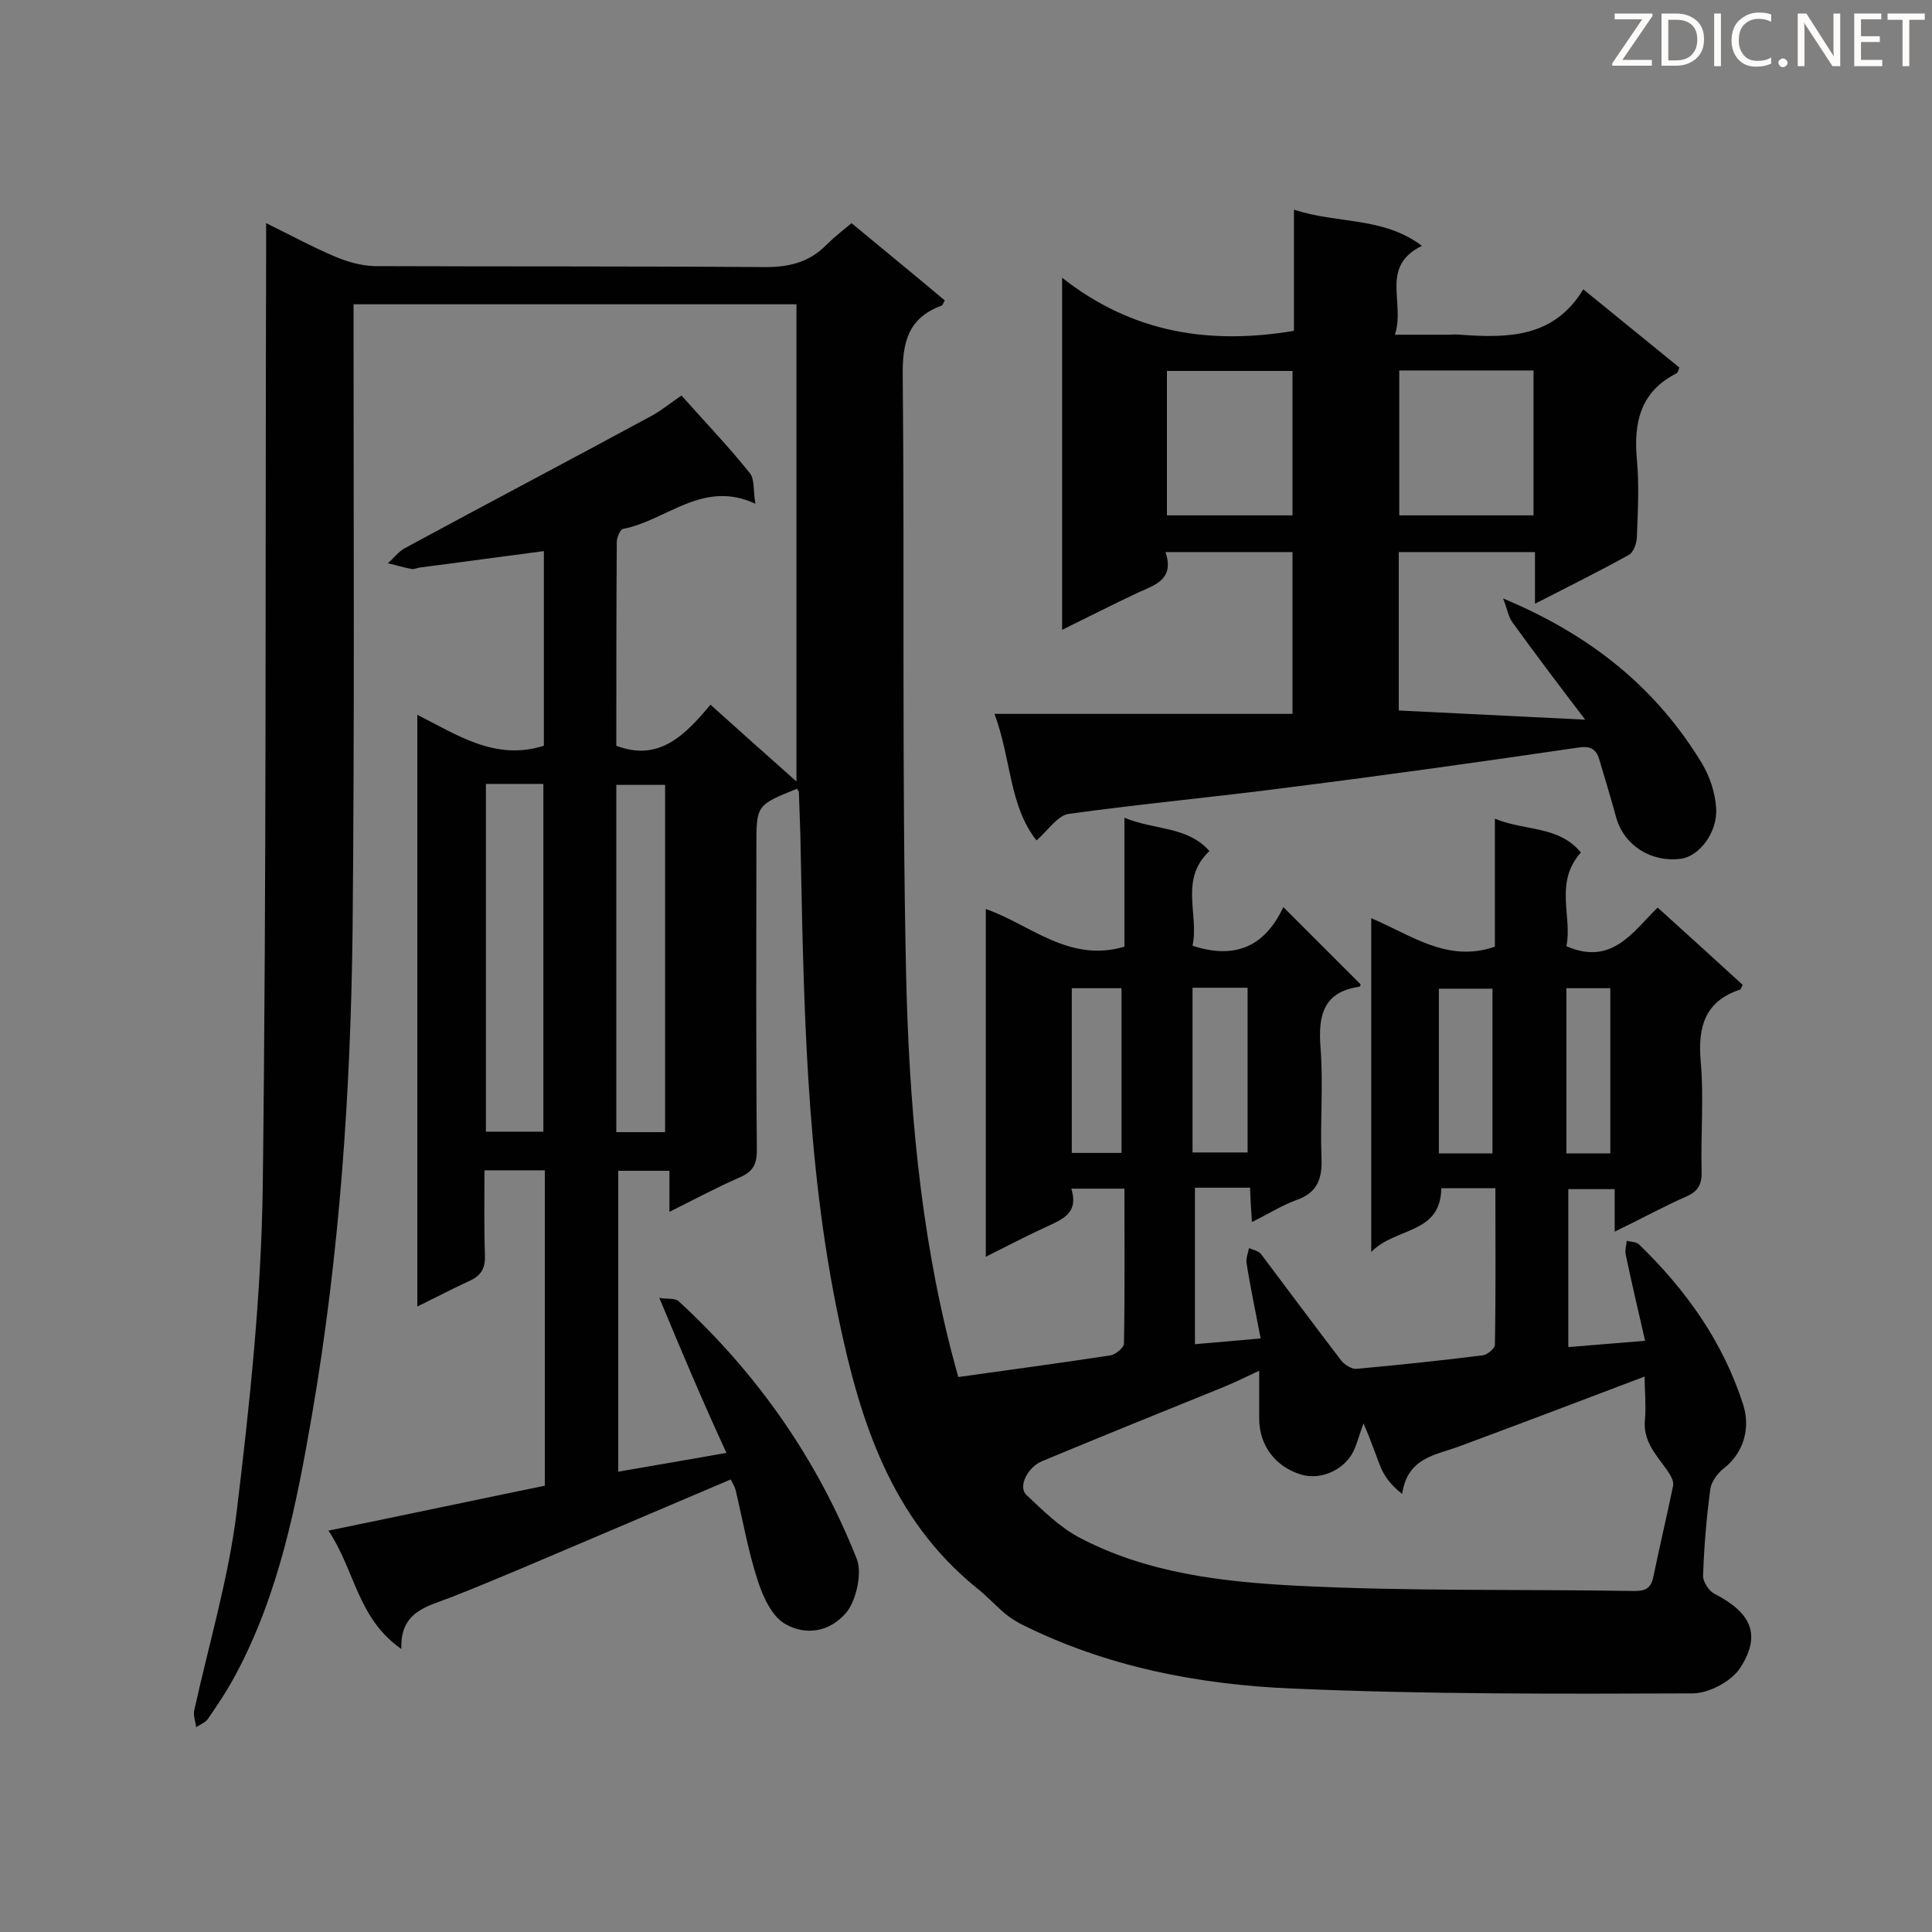
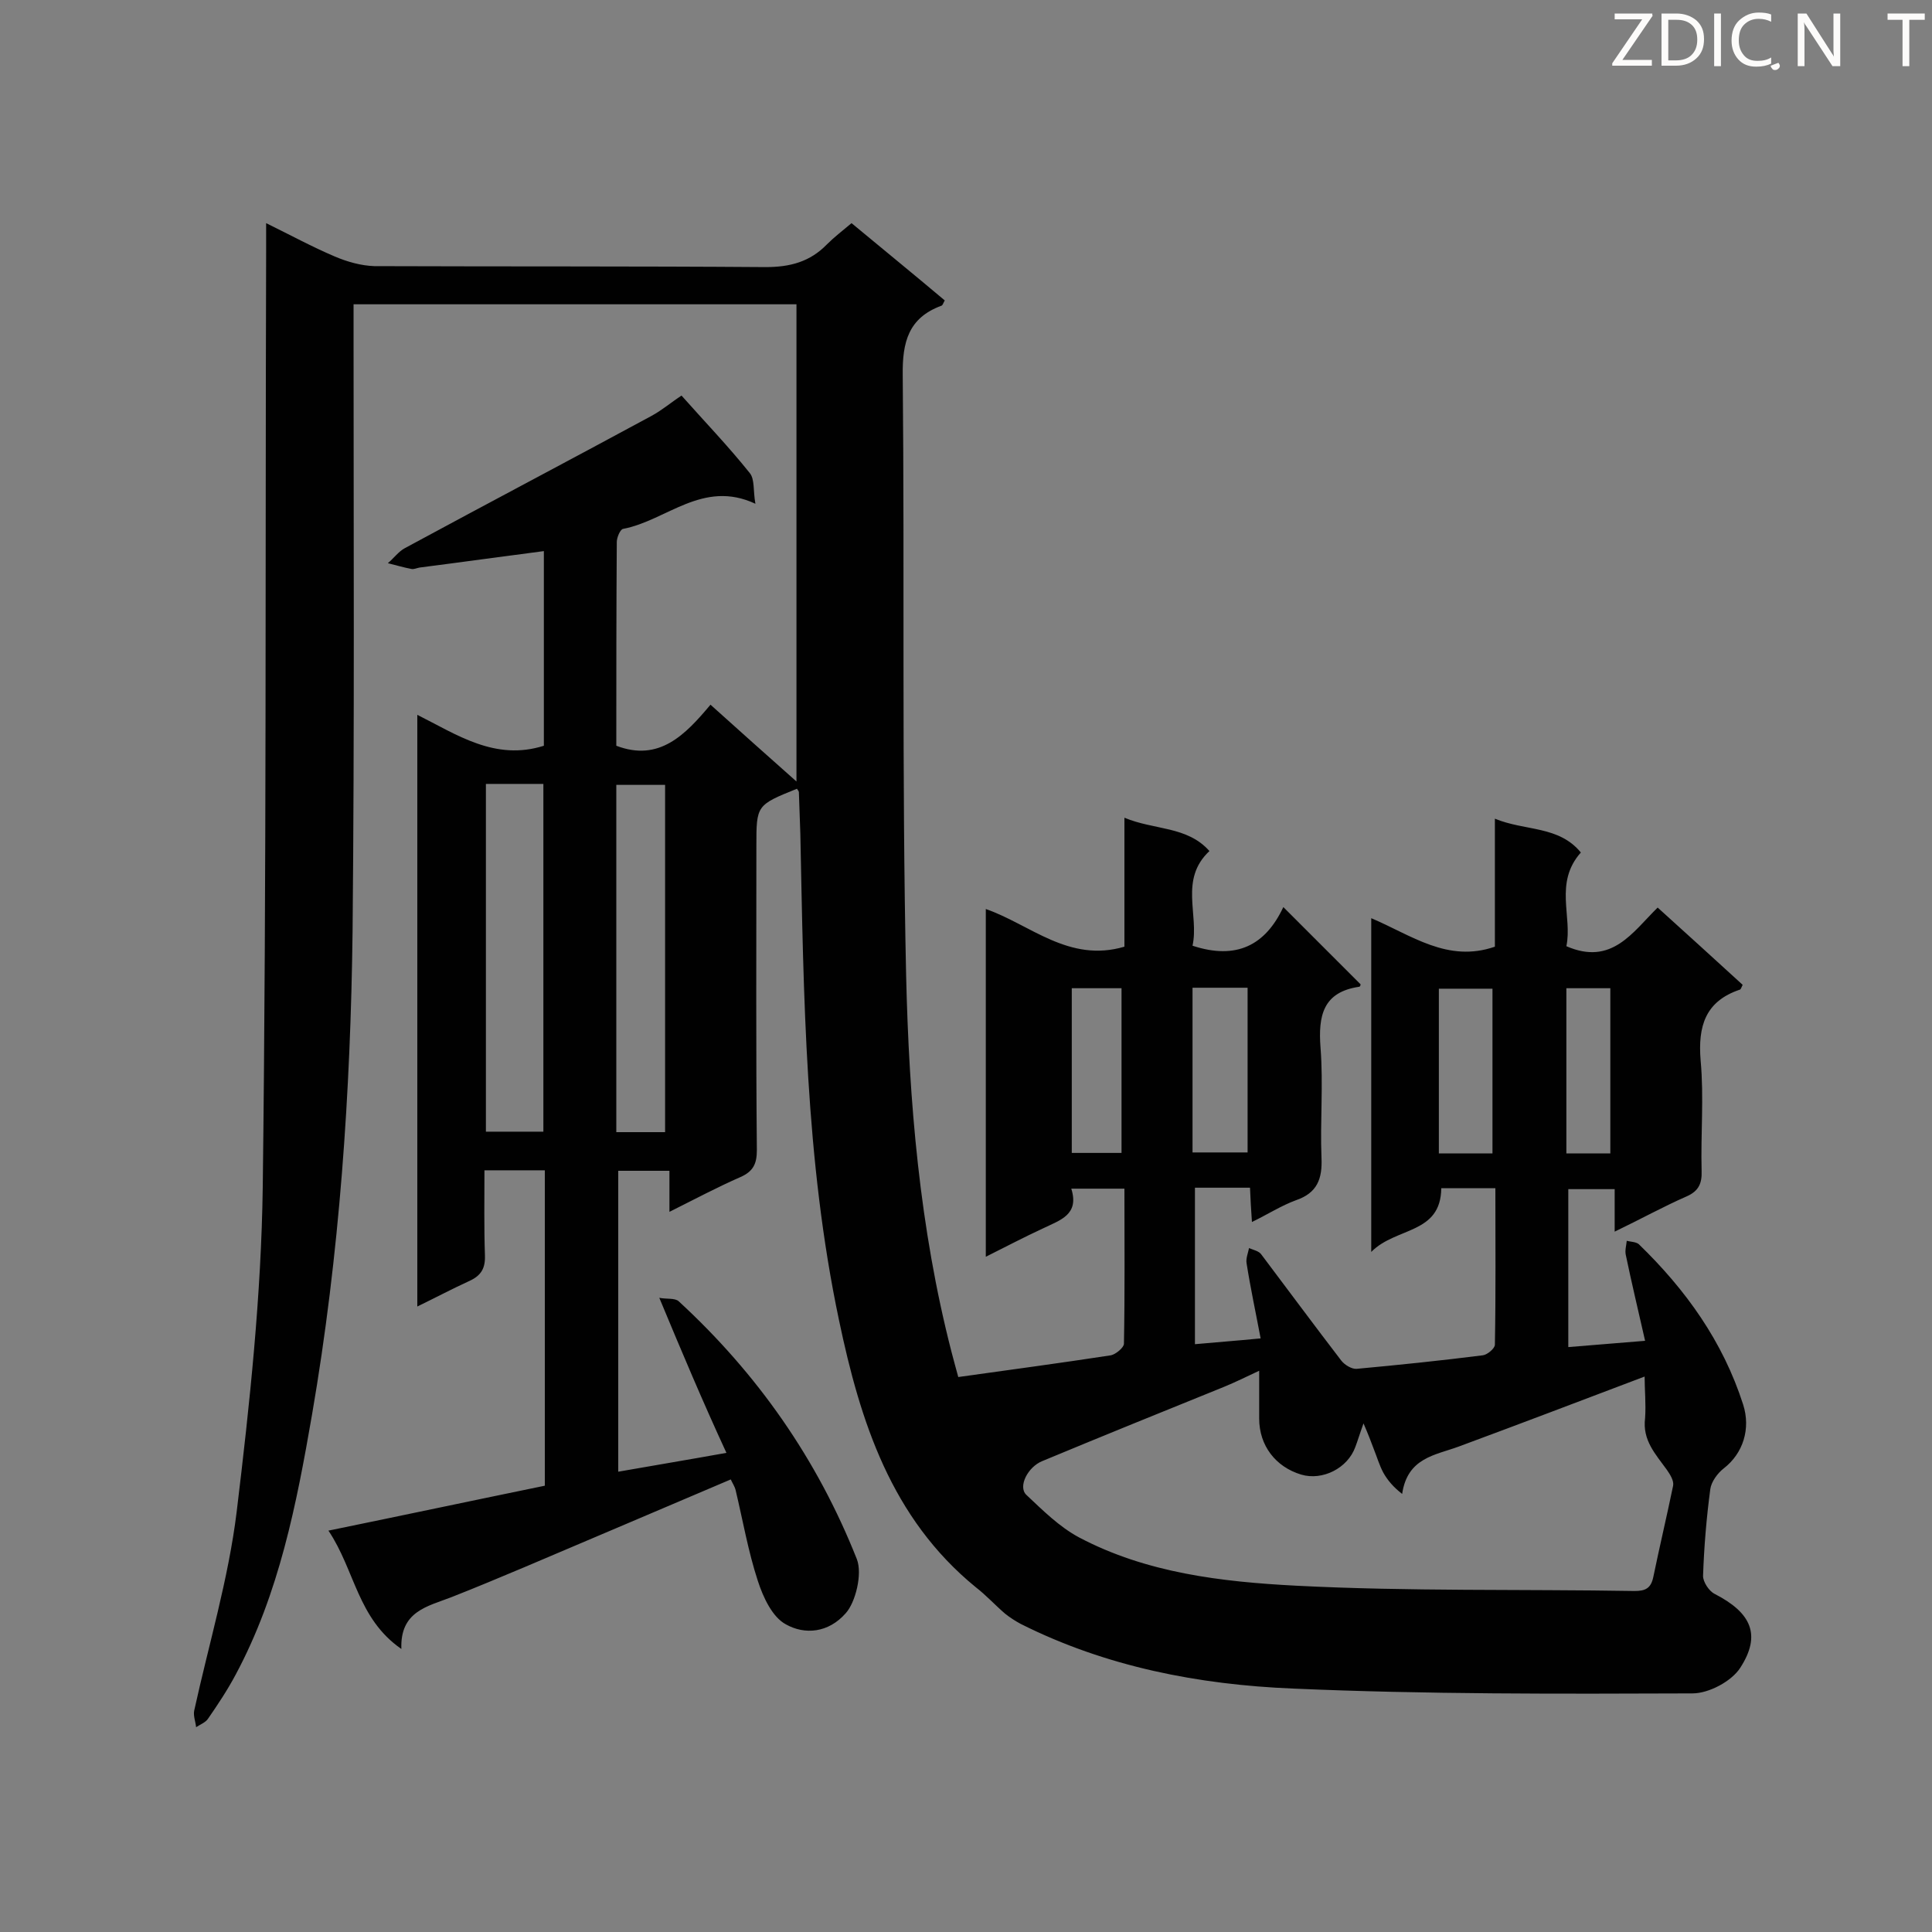
<svg xmlns="http://www.w3.org/2000/svg" enable-background="new 0 0 400 400" viewBox="0 0 400 400">
  <rect x="0" y="0" width="400" height="400" fill="#808080" stroke="none" />
  <path d="m136.5 268.7c1.5.3 3.2 0 4 .7 16.3 15 28.7 32.7 36.9 53.4 1.2 3.1-.3 9-2.3 11.2-3.6 4.1-8.5 4.5-12.4 2.3-2.8-1.5-4.7-5.6-5.8-9-2-6.1-3.1-12.5-4.6-18.8-.2-.8-.7-1.5-1-2.2-14.4 6.1-28.6 12.2-42.8 18.2-5 2.1-10 4.2-15.1 6.2-4.9 1.9-10.6 2.9-10.3 10.7-9.1-6.3-9.6-16.3-15.1-24.5 15.6-3.2 30.2-6.3 44.8-9.3 0-21.9 0-43.5 0-65.3-4.1 0-8 0-12.5 0 0 5.9-.1 11.7.1 17.6.1 2.7-.8 4.2-3.2 5.3-3.5 1.6-6.9 3.4-10.8 5.3 0-40.9 0-81.4 0-122.5 8.2 4.1 16.1 9.6 26.2 6.4 0-13.1 0-26.6 0-40.3-8.5 1.1-17.1 2.3-25.7 3.4-.6.1-1.2.4-1.7.3-1.6-.3-3.3-.8-4.9-1.2 1.2-1 2.2-2.4 3.5-3.1 17-9.2 34.1-18.2 51.1-27.4 2.2-1.2 4.2-2.9 6.2-4.2 4.8 5.4 9.7 10.5 14.1 16 1.1 1.3.7 3.7 1.2 6.4-10.9-5.1-18.4 3.5-27.4 5.2-.6.1-1.3 1.8-1.3 2.7-.1 14.1-.1 28.1-.1 42.2 8.9 3.4 14.3-2.3 19.5-8.5 6 5.4 11.6 10.4 17.8 15.9 0-33.4 0-65.9 0-98.8-30.4 0-60.8 0-91.7 0v5c0 41.5.2 83-.2 124.6-.4 33.6-2.7 67.2-8.4 100.3-3.2 18.5-6.8 37-15.8 53.8-1.7 3.2-3.7 6.2-5.7 9.1-.5.8-1.6 1.2-2.5 1.8-.1-1.1-.6-2.3-.4-3.4 3-13.7 7.1-27.3 8.8-41.2 2.7-22.3 5.1-44.9 5.4-67.3.8-64.5.5-129 .7-193.5 0-1.7 0-3.4 0-6 5.1 2.5 9.5 4.9 14.2 6.9 2.6 1.1 5.4 1.9 8.2 2 27 .1 54 0 81 .2 5.1 0 9.2-1.1 12.7-4.7 1.5-1.5 3.2-2.8 5.1-4.4 6.5 5.4 12.9 10.6 19.3 16-.3.5-.4 1-.7 1.1-6.8 2.5-8.1 7.5-8 14.4.4 41.4-.2 82.7.7 124.1.6 26.2 2.8 52.5 9.4 78.1.4 1.6.9 3.3 1.4 5.2 10.7-1.5 21.2-2.9 31.6-4.5 1-.2 2.7-1.6 2.7-2.4.2-10.6.1-21.2.1-32.1-3.7 0-7 0-11 0 1.7 5.4-2.3 6.5-5.8 8.2-3.9 1.8-7.7 3.8-11.9 5.9 0-24.1 0-47.9 0-72 9.2 3.2 17.2 11.2 28.7 7.8 0-8.5 0-17.3 0-26.7 6.2 2.6 13 1.7 17.6 6.9-6.3 5.9-2.1 13.2-3.5 19.6 9.1 3 15.1-.1 18.8-8 5.6 5.6 10.8 10.8 16 16 0 .1-.1.5-.3.5-7.5 1.1-8.5 6-8 12.6.6 7.6-.1 15.2.2 22.8.2 4.4-.9 7.3-5.3 8.8-3 1.1-5.8 2.9-9.1 4.5-.2-2.7-.3-4.8-.4-7.1-3.8 0-7.4 0-11.4 0v32.4c4.3-.4 8.5-.7 13.6-1.2-1-5.3-2.1-10.4-2.9-15.5-.2-1 .3-2.2.5-3.2.9.4 2.1.6 2.6 1.4 5.5 7.3 10.9 14.6 16.5 21.9.7.9 2.2 1.8 3.2 1.7 8.7-.8 17.4-1.7 26.1-2.8.9-.1 2.5-1.4 2.5-2.2.2-10.7.1-21.5.1-32.4-4 0-7.5 0-11.2 0-.1 9.6-9.4 8-14.5 13.2 0-23.6 0-46 0-69.1 8.3 3.5 15.8 9.3 25.6 5.9 0-8.3 0-17 0-26.5 6.3 2.6 13.2 1.4 17.8 7-5.6 6.3-1.7 13.3-3 19.4 9.4 4.1 13.7-2.9 18.9-8 6.1 5.5 11.9 10.8 17.6 16-.3.6-.4 1-.6 1-7.1 2.4-8.7 7.5-8.1 14.7.7 7.6 0 15.2.2 22.8.1 2.6-.6 4.2-3.1 5.3-4.8 2.1-9.5 4.7-14.9 7.3 0-3.2 0-5.8 0-8.8-3.4 0-6.3 0-9.6 0v32.7c5-.4 9.9-.8 15.9-1.3-1.4-6.2-2.8-12-4-17.8-.2-.9.1-1.9.2-2.9.8.2 1.9.2 2.5.7 9.7 9.4 17.4 20.1 21.6 33.2 1.6 5 0 10.1-4 13.2-1.3 1-2.6 2.8-2.8 4.3-.8 6-1.3 12-1.5 18 0 1.2 1.2 3.1 2.4 3.7 7.6 3.9 9.7 8.5 5.3 15.3-1.8 2.8-6.5 5.3-9.9 5.3-27.6.1-55.2.2-82.7-1-19.5-.8-38.7-4.5-56.4-13.4-1.1-.6-2.2-1.3-3.2-2.1-2.1-1.8-3.9-3.8-6.1-5.5-17.5-14.3-23.9-34.3-28.3-55.3-7-33.2-7.3-67-8-100.7-.1-2.9-.2-5.7-.3-8.6 0-.2-.3-.5-.4-.7-8.4 3.4-8.4 3.4-8.4 11.9 0 21-.1 42 .1 62.9 0 2.8-.7 4.4-3.4 5.6-4.8 2.1-9.5 4.6-14.7 7.2 0-3.1 0-5.6 0-8.5-3.6 0-7 0-10.6 0v62.3c7.4-1.3 14.6-2.5 22.4-3.9-4.9-10.6-9.2-20.8-13.9-32.1zm204 16.3c-13.2 5-25.8 9.8-38.5 14.5-4.9 1.8-10.6 2.3-11.7 9.8-1.8-1.4-3-2.8-3.9-4.4-.8-1.5-1.3-3.2-1.9-4.7-.6-1.6-1.2-3.2-2.2-5.5-.8 2.2-1.2 3.6-1.7 4.9-1.6 4.4-6.8 7-11.2 5.7-5.3-1.6-8.7-6-8.7-11.6 0-3.1 0-6.2 0-9.9-2.8 1.3-5 2.4-7.2 3.3-12.6 5.1-25.2 10.2-37.7 15.4-3 1.2-5.1 5.3-3.3 7 3.4 3.2 6.8 6.6 10.9 8.8 14 7.4 29.6 9.2 44.9 10 23.3 1.2 46.7.7 70.1 1.1 2.2 0 3.4-.5 3.9-2.9 1.3-6.3 2.8-12.6 4.1-18.9.2-1-.6-2.3-1.3-3.3-2.3-3.2-5.1-6.1-4.5-10.7.2-3-.1-5.9-.1-8.6zm-239.9-122.7v72h11.9c0-24.2 0-48.1 0-72-4 0-7.8 0-11.9 0zm37.1 72.1c0-24.3 0-48.1 0-71.9-3.6 0-6.9 0-10.1 0v71.9zm109.2 4.2h11.4c0-11.5 0-22.8 0-34.1-3.9 0-7.6 0-11.4 0zm62.1.2c0-11.7 0-22.9 0-34.1-3.9 0-7.5 0-11.1 0v34.1zm-76.8-.1c0-11.7 0-23 0-34.1-3.7 0-7 0-10.3 0v34.1zm101.2.1c0-11.7 0-22.9 0-34.2-3.2 0-6.2 0-9.1 0v34.2z" fill="#010101" />
-   <path d="m214.6 174c-5.7-7.2-5.2-16.8-8.7-26.2h61.7c0-11.7 0-22.5 0-33.5-8.7 0-17.2 0-26.3 0 1.9 5.6-2.1 6.8-5.7 8.4-5.1 2.4-10.2 5-15.7 7.7 0-24.2 0-47.8 0-72.9 14.6 11.5 30.6 13.9 48 11 0-7.9 0-16.1 0-25.1 9 3 18.4 1.4 26.5 7.5-8.8 4.3-3.4 11.7-5.6 18.4h10.9c.9 0 1.7-.1 2.6 0 9.8.7 19.4.7 25.5-9.4 7 5.7 13.4 10.9 19.9 16.2-.2.5-.3 1-.6 1.2-7.5 3.8-8.9 10.2-8.2 17.9.5 5.3.2 10.6 0 15.9 0 1.3-.7 3.3-1.7 3.8-6.1 3.4-12.4 6.5-19.4 10.1 0-4 0-7.3 0-10.7-9.8 0-18.9 0-28.2 0v32.8c12.3.6 24.7 1.2 38.6 1.9-5.5-7.2-10.4-13.7-15.1-20.2-.8-1.1-1-2.6-1.9-4.9 18.2 7.6 31.7 18.5 41.2 34.2 1.6 2.7 2.7 6 2.9 9.1.4 5.1-3.5 10.1-7.3 10.6-6.2.8-11.8-2.8-13.4-8.6-1.1-4-2.3-8-3.5-12-.7-2.3-2-2.8-4.5-2.4-19.8 2.9-39.7 5.7-59.6 8.2-15.2 2-30.5 3.4-45.7 5.5-2.3.3-4.3 3.4-6.7 5.5zm75.1-97.3v30h27.8c0-10.1 0-20 0-30-9.4 0-18.5 0-27.8 0zm-48.1 30h26c0-10.1 0-20 0-29.9-8.8 0-17.3 0-26 0z" fill="#010101" />
  <g fill="#fcfbfa">
    <path d="m342.2 3.2-6.3 9.2h6.1v1.2h-8.2v-.5l6.2-9.1h-5.7v-1.2h7.8v.4z" />
    <path d="m344 13.7v-10.9h3.1c1.6 0 3 .5 4.1 1.4 1.1 1 1.6 2.2 1.6 3.9s-.5 3-1.6 4-2.5 1.5-4.2 1.5h-3zm1.4-9.6v8.4h1.6c1.4 0 2.5-.4 3.2-1.1.8-.8 1.2-1.8 1.2-3.2s-.4-2.4-1.2-3.1-1.8-1-3.1-1z" />
    <path d="m356.3 2.8v10.9h-1.4v-10.9z" />
    <path d="m366.6 13.2c-.8.4-1.8.6-3 .6-1.6 0-2.8-.5-3.7-1.5s-1.4-2.3-1.4-3.9c0-1.7.5-3.2 1.6-4.2s2.4-1.6 4-1.6c1 0 1.9.1 2.6.4v1.5c-.8-.4-1.6-.6-2.6-.6-1.2 0-2.2.4-3 1.2s-1.1 1.9-1.1 3.3c0 1.3.4 2.3 1.1 3.1s1.6 1.1 2.8 1.1c1.1 0 2-.2 2.8-.7v1.3z" />
-     <path d="m368.2 13c0-.3.1-.5.3-.6.2-.2.4-.3.6-.3.3 0 .5.1.7.3s.3.4.3.6-.1.5-.3.6c-.2.2-.4.3-.7.3s-.5-.1-.6-.3c-.2-.2-.3-.4-.3-.6z" />
+     <path d="m368.2 13s.3.4.3.6-.1.5-.3.6c-.2.2-.4.3-.7.3s-.5-.1-.6-.3c-.2-.2-.3-.4-.3-.6z" />
    <path d="m381.1 13.7h-1.7l-5.5-8.4c-.2-.2-.3-.5-.4-.7 0 .2.1.8.1 1.5v7.6h-1.4v-10.9h1.8l5.3 8.3c.3.4.4.6.4.8 0-.3-.1-.8-.1-1.6v-7.5h1.4v10.9z" />
-     <path d="m389.7 13.7h-5.8v-10.9h5.6v1.2h-4.2v3.5h3.9v1.2h-3.9v3.7h4.4z" />
    <path d="m398.4 4.1h-3.1v9.6h-1.4v-9.6h-3.1v-1.3h7.7v1.3z" />
  </g>
</svg>